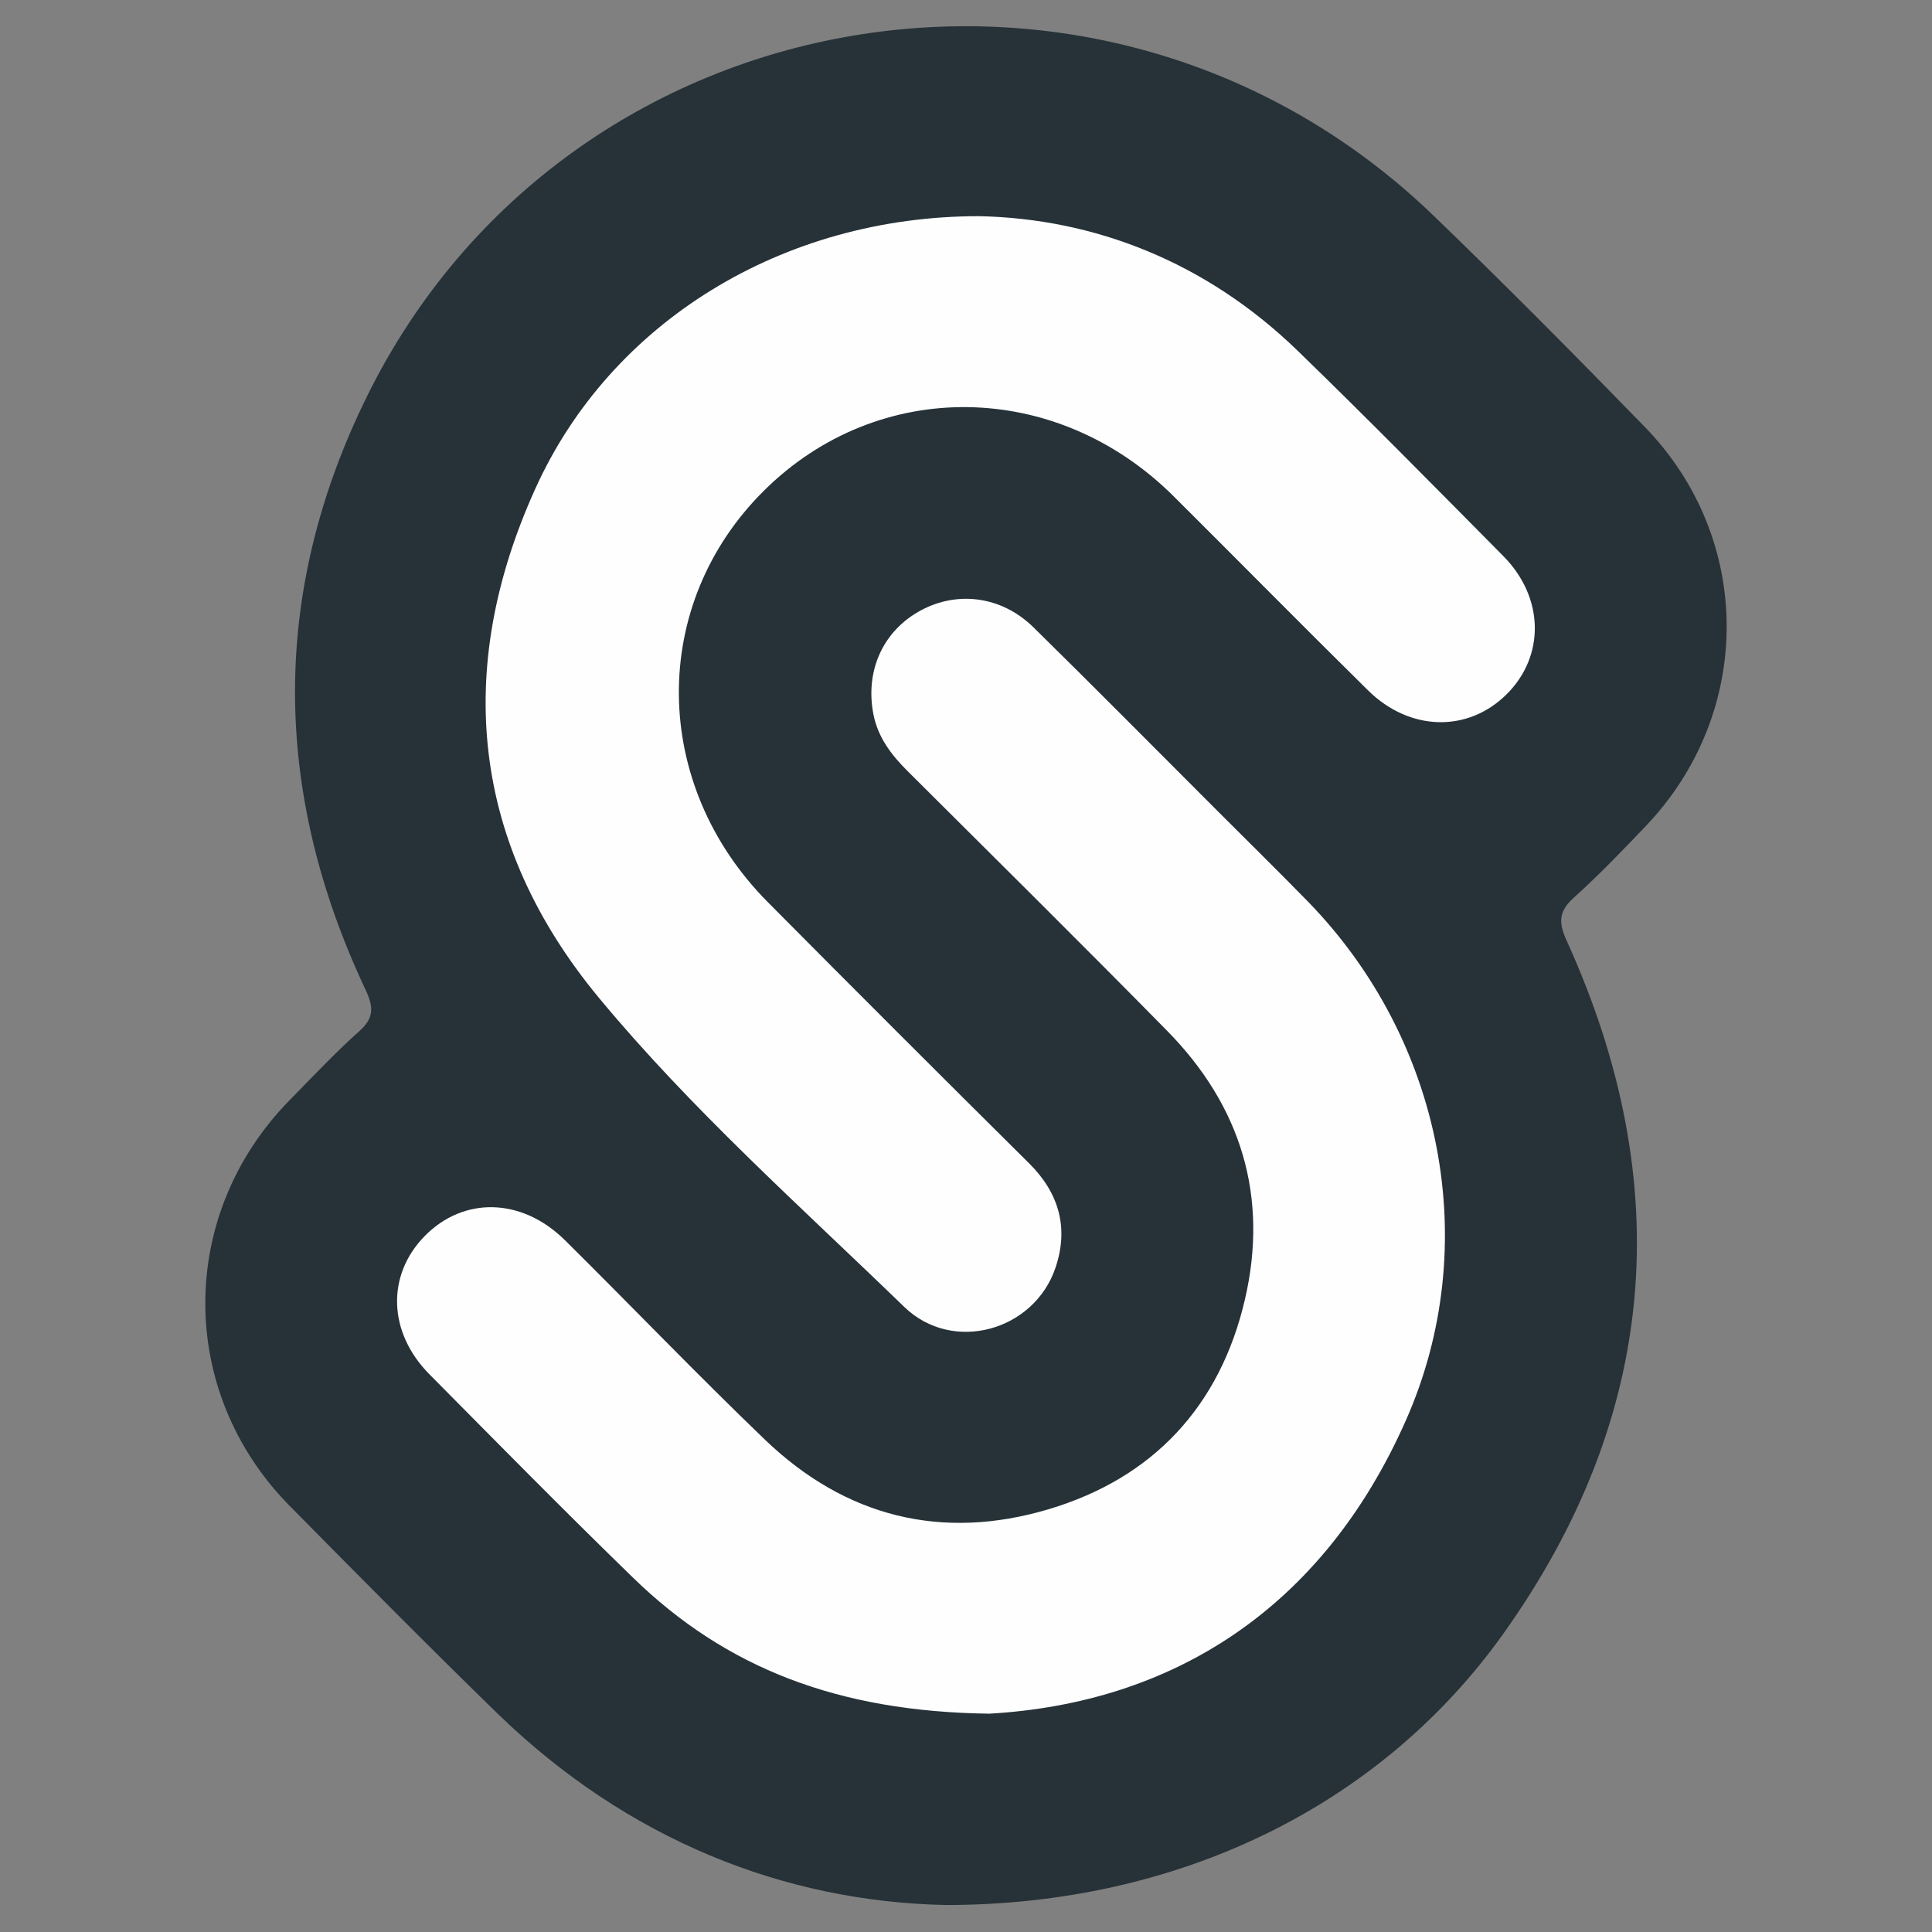
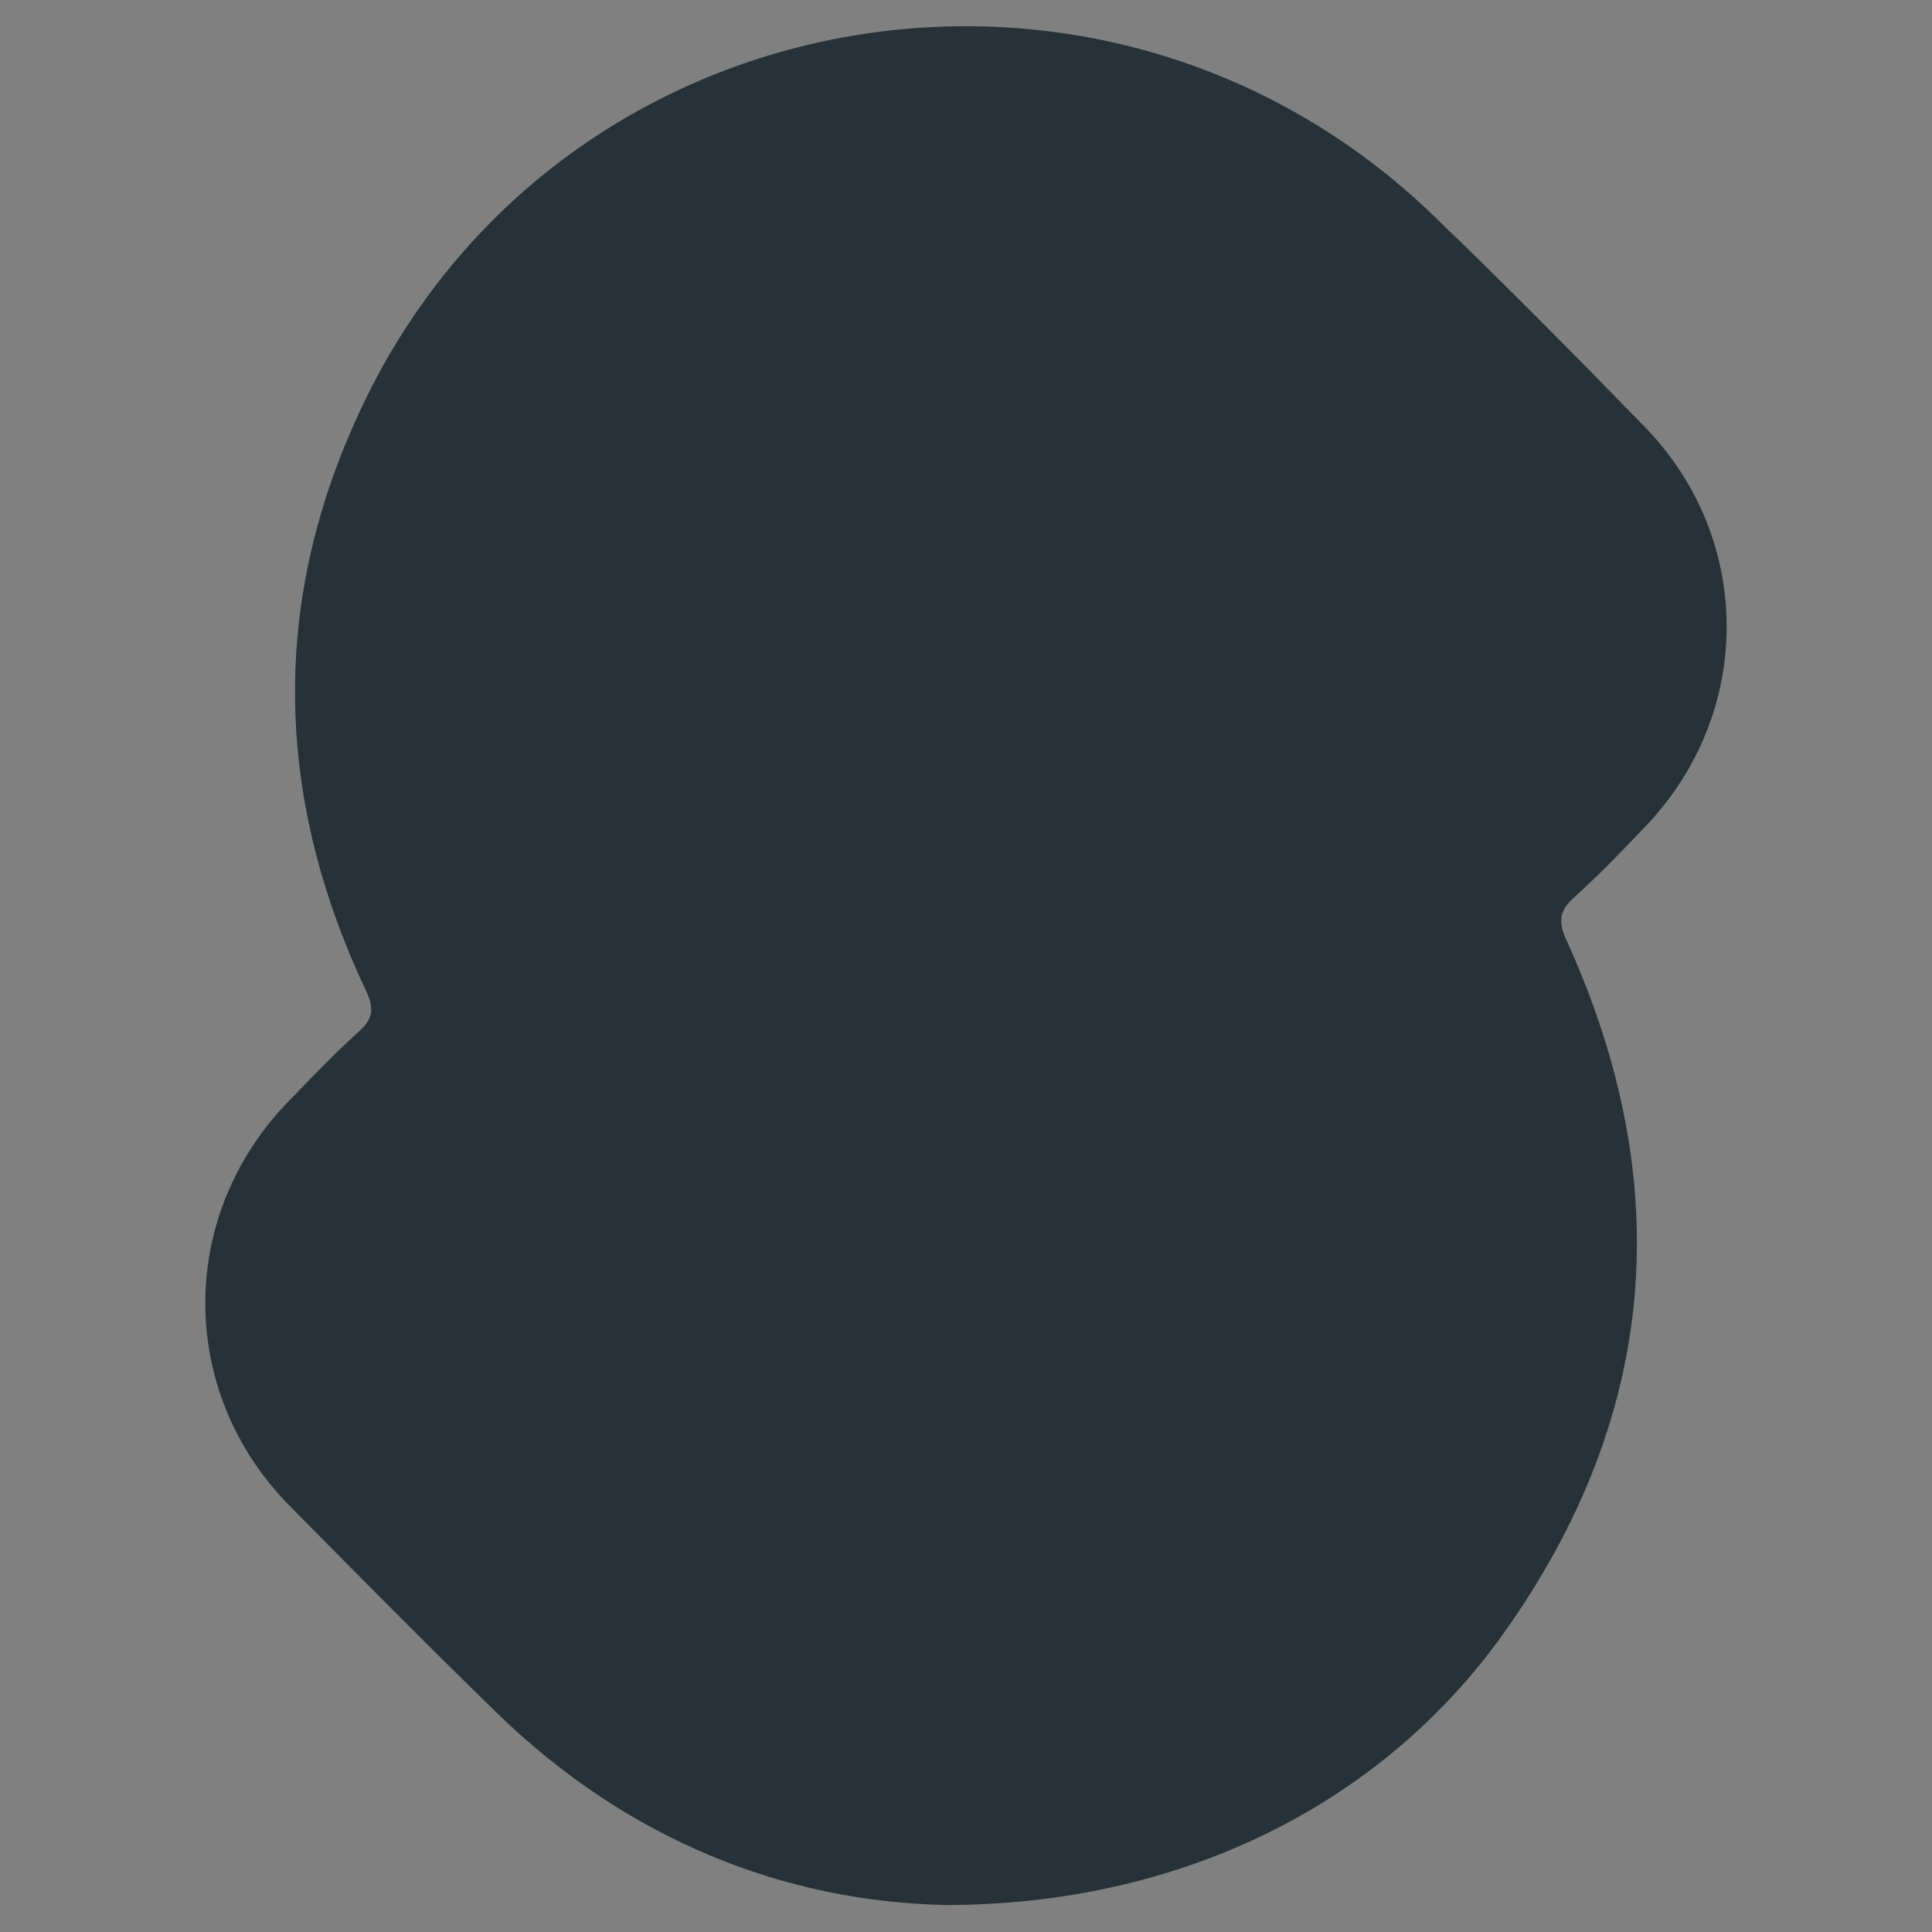
<svg xmlns="http://www.w3.org/2000/svg" id="Layer_1" data-name="Layer 1" viewBox="0 0 512 512">
  <rect x="0" y="0" width="512" height="512" fill="#808080" stroke="none" />
  <g id="ZVyN85">
    <path d="M250.74,504.85c-42.89-.85-84.49-17.3-119-50.85-18.57-18.08-36.79-36.51-55-54.95C46.93,368.8,47,321.9,76.74,291.57c6.05-6.17,12-12.5,18.41-18.24,4-3.56,3.91-6.39,1.72-11.05-24.75-52.53-25.25-105.44.52-157.51C150.43-2.39,293.2-26.33,379.8,57.05c19,18.31,37.59,37.07,56,56,29,29.73,29,75.88.29,105.93-6.13,6.42-12.28,12.86-18.88,18.78-4.09,3.67-4.32,6.55-2,11.59,29.27,64.41,24.23,126.16-16.94,183.78C365.66,478.74,312.16,504.81,250.74,504.85Z" style="fill:#263238" />
-     <path d="M259.48,57.29c30.4.63,60,12,84.39,35.64,18.44,17.88,36.46,36.19,54.53,54.44,10.88,11,11.09,26.52.82,36.67s-25.69,9.78-36.69-1.1c-17.25-17-34.29-34.29-51.47-51.39C280,100.6,232.8,99.94,202.49,130c-30.46,30.17-30.09,77.8,1,109.09q34.5,34.76,69.27,69.24c7.95,7.91,10.5,17.16,6.95,27.65-5.67,16.74-27.23,22.8-40.07,10.37-27.58-26.71-56.47-52.4-80.93-81.93-33.66-40.64-38.62-86.87-16.83-134.94C161.82,85.37,207.39,57.26,259.48,57.29Z" style="fill:#fefefe" />
-     <path d="M262.19,454.14c-40.13-.5-69.84-12.12-94.39-36-18.25-17.73-36.1-35.87-54-53.94-11-11.11-11.42-26.27-1.24-36.64,10.36-10.54,25.75-10.19,37.19,1.14,17.73,17.56,35,35.58,53,52.86,21.34,20.47,46.9,26.82,75.15,18.4,27.72-8.26,45.42-27.34,52-55.51,6.37-27.32-1-51.39-20.67-71.35-22.73-23.1-45.76-45.89-68.72-68.76-4.34-4.32-7.9-9-9.07-15.17-2.19-11.54,2.64-22.05,12.59-27.41,9.77-5.27,21.47-3.75,29.85,4.49,16.43,16.14,32.63,32.53,48.93,48.82,8,8,16,15.86,23.9,23.95,35.62,36.67,46.42,91,25.86,137.4C350.39,426.53,310.5,451.38,262.19,454.14Z" style="fill:#fefefe" />
  </g>
</svg>